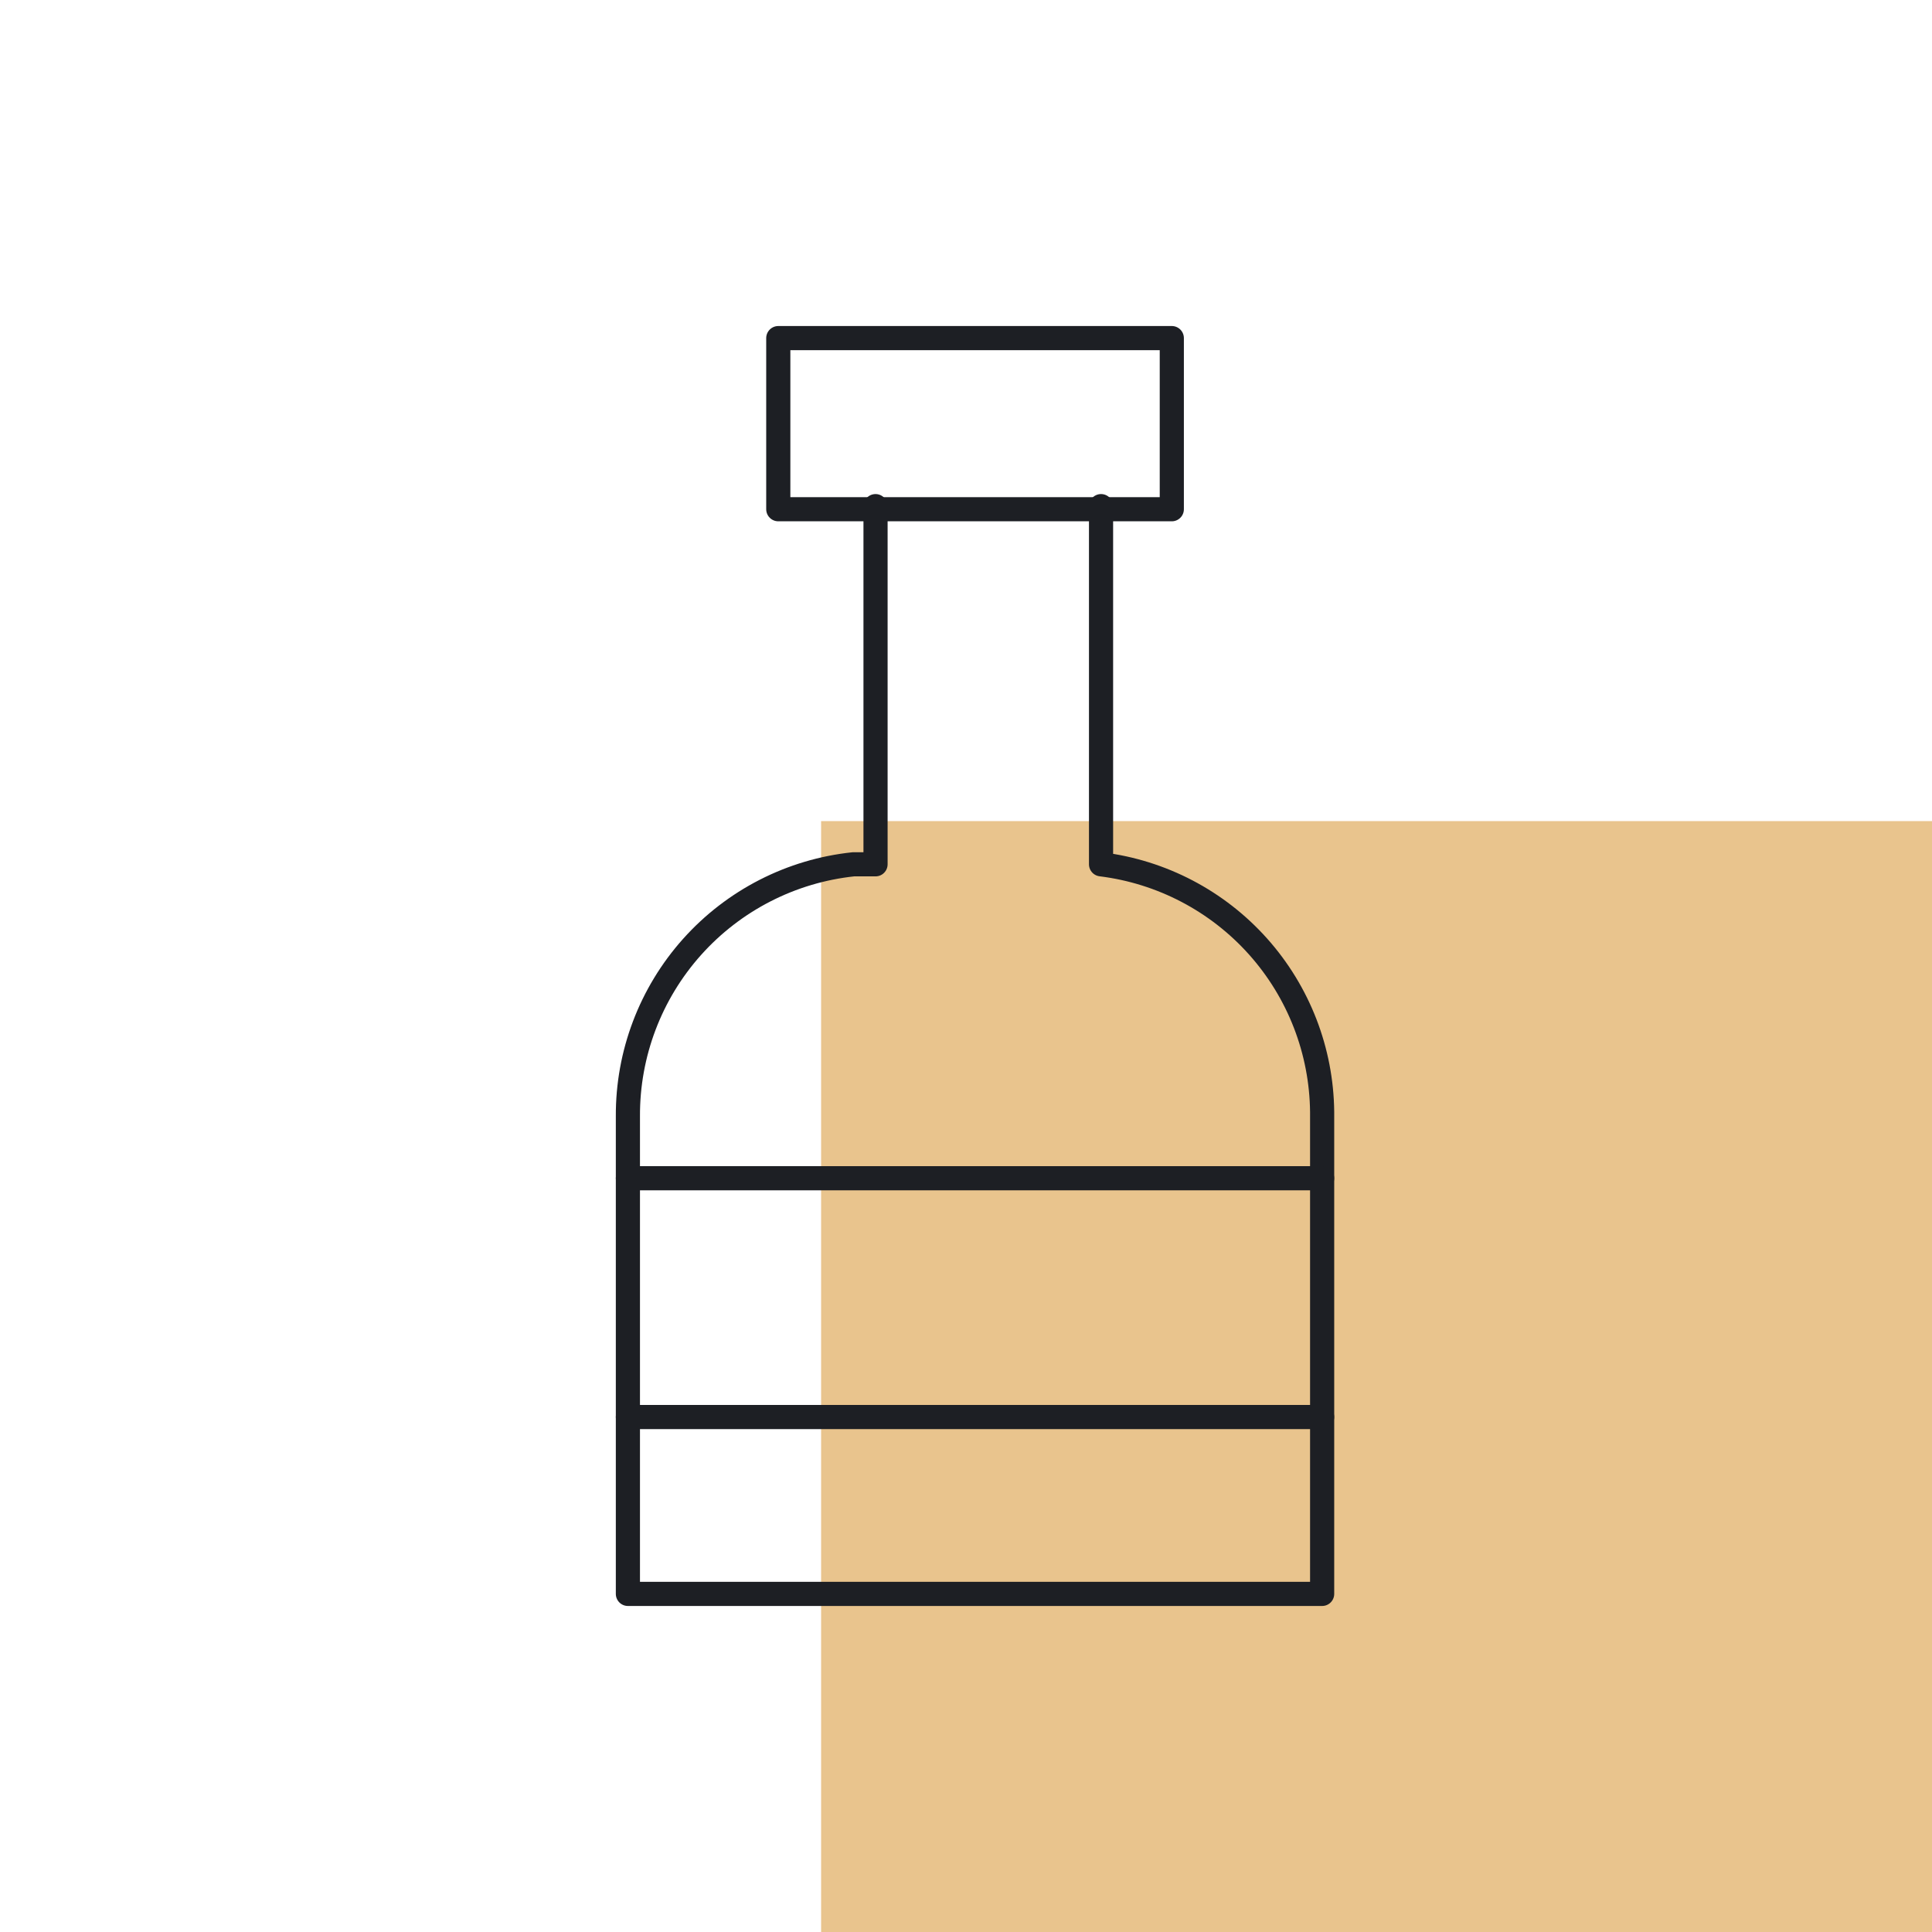
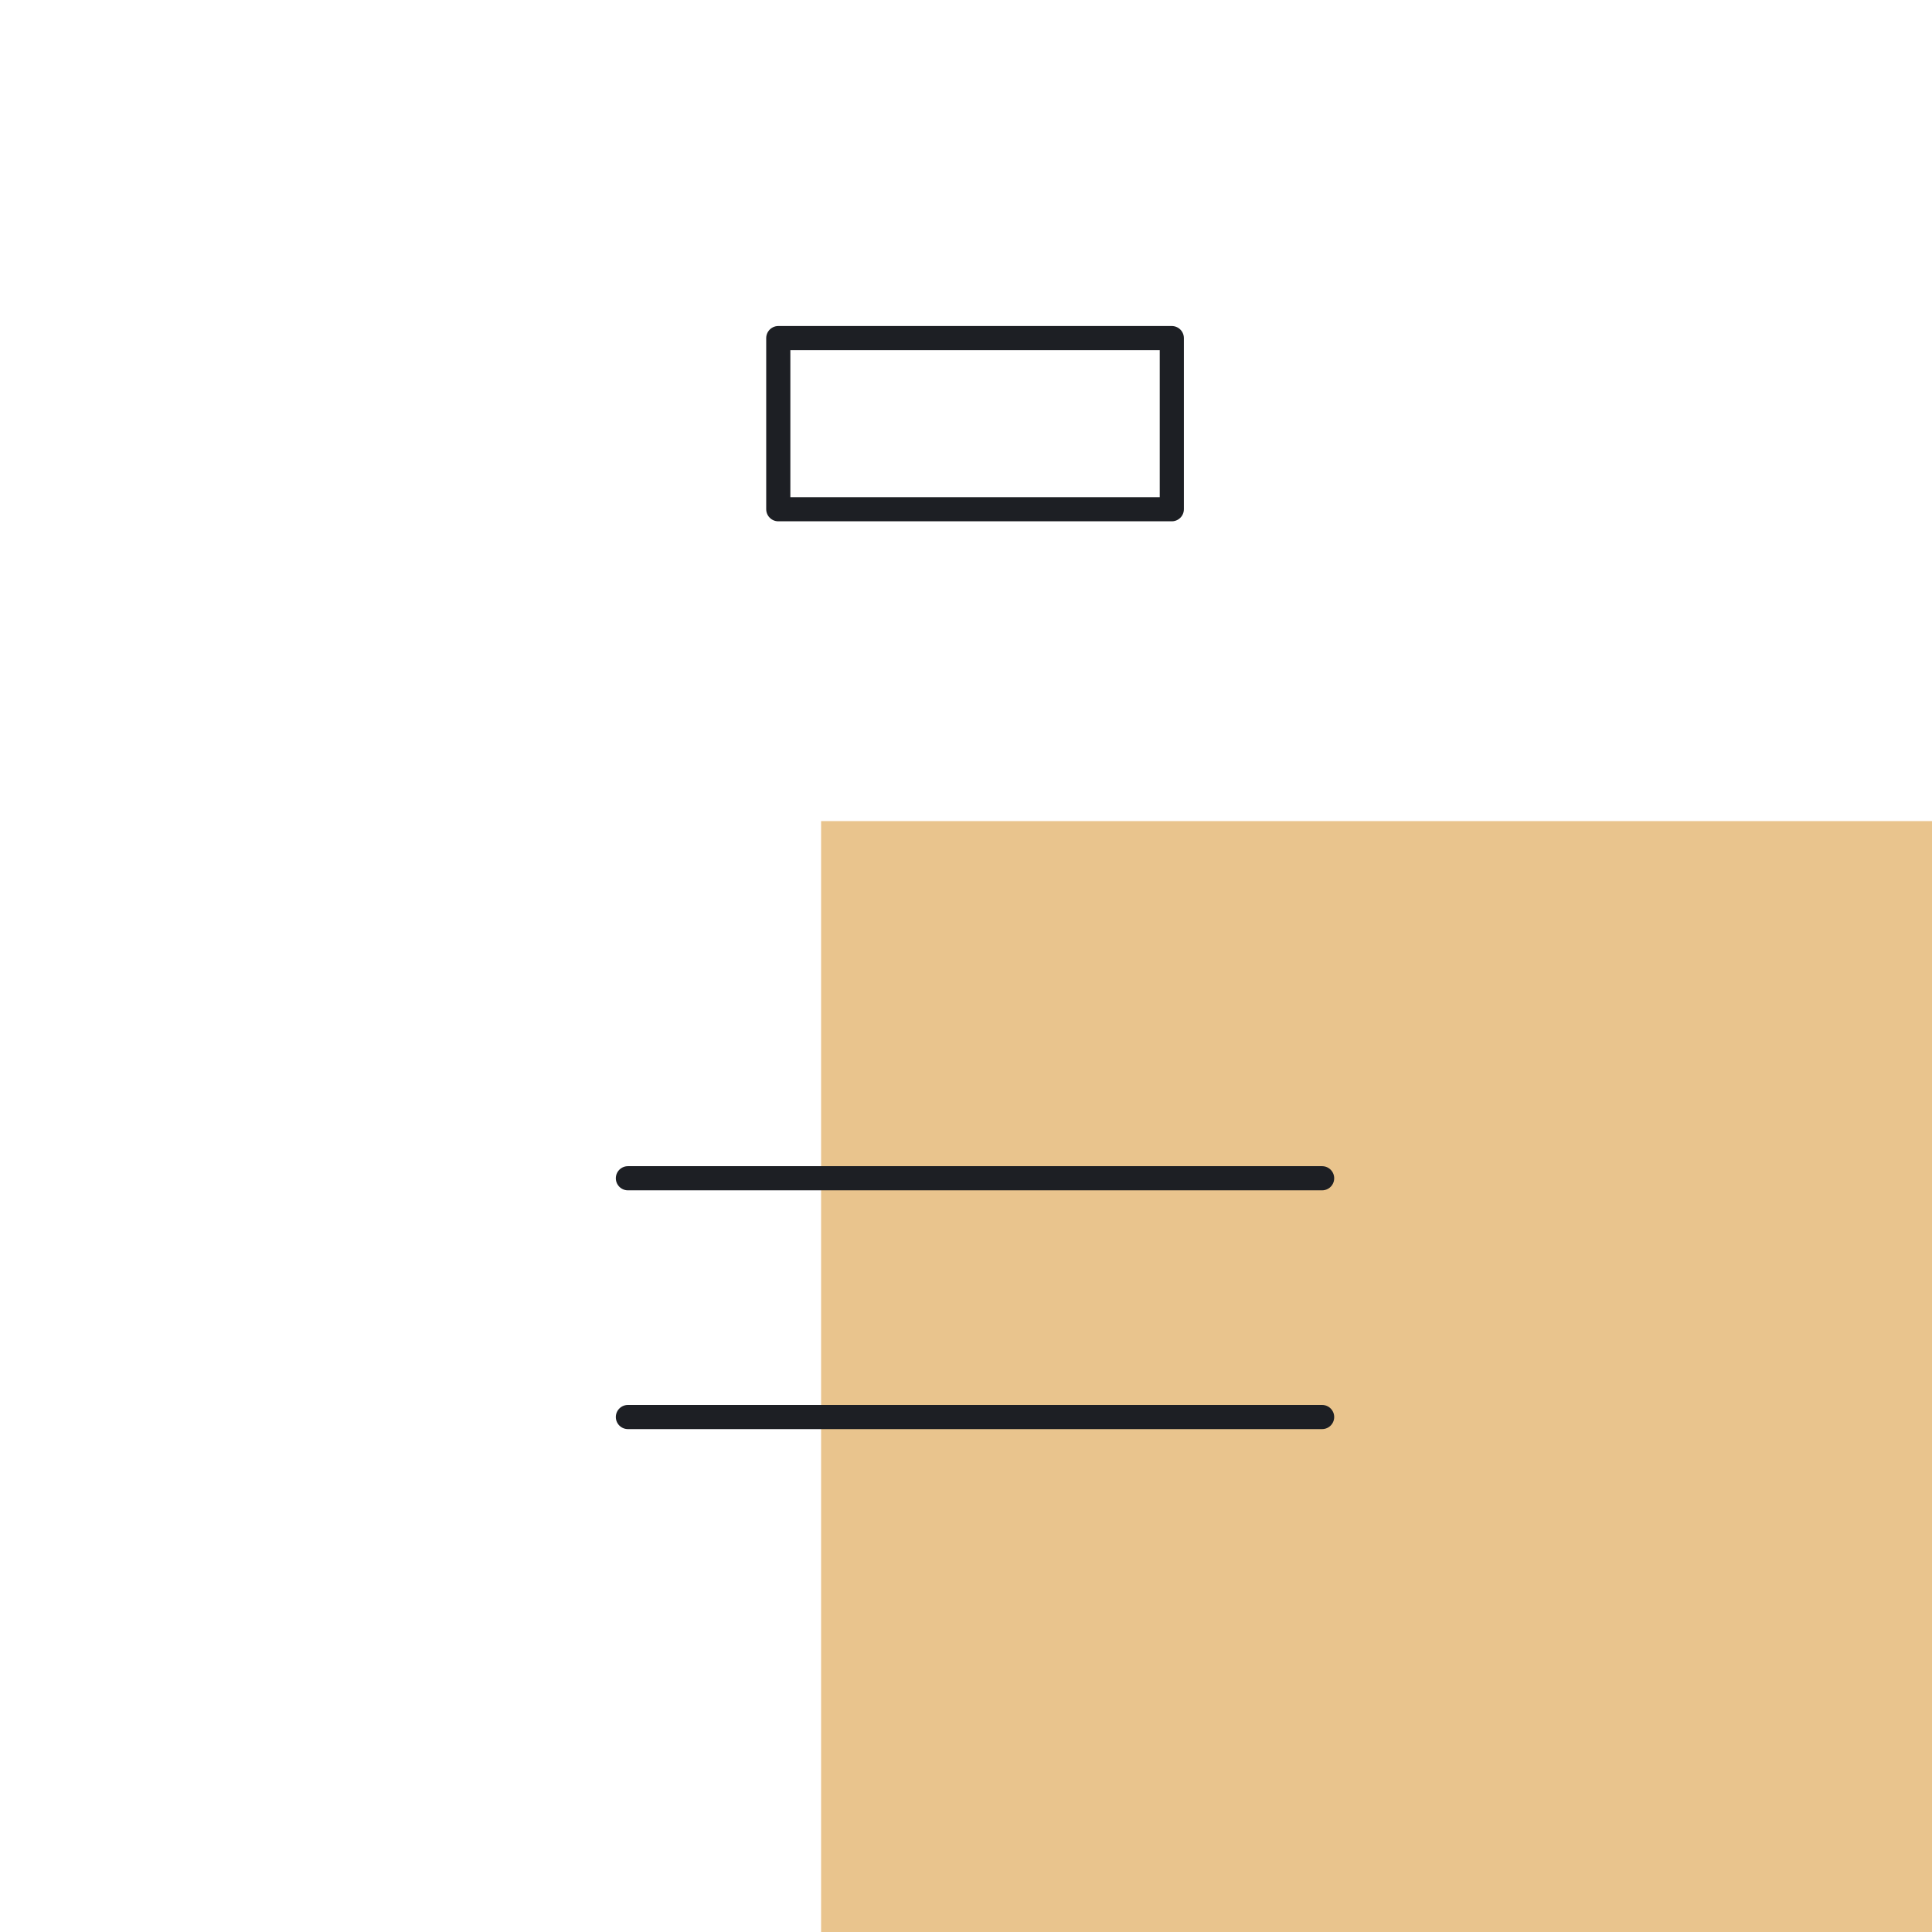
<svg xmlns="http://www.w3.org/2000/svg" width="80" height="80" viewBox="0 0 80 80" fill="none">
  <rect x="34" y="34" width="46" height="46" fill="#E9C48D" />
-   <path d="M45.592 20.958V35.789C48.101 36.099 50.412 37.31 52.096 39.196C53.779 41.081 54.721 43.514 54.747 46.042V66H26V46.225C25.986 43.638 26.933 41.137 28.659 39.208C30.384 37.28 32.765 36.061 35.338 35.789H36.254V20.958" stroke="#1D1F24" stroke-linecap="round" stroke-linejoin="round" />
  <path d="M26 48.789H54.746" stroke="#1D1F24" stroke-linecap="round" stroke-linejoin="round" />
  <path d="M26 58.676H54.746" stroke="#1D1F24" stroke-linecap="round" stroke-linejoin="round" />
  <path d="M48.522 14H32.227V21.086H48.522V14Z" stroke="#1D1F24" stroke-linecap="round" stroke-linejoin="round" />
</svg>